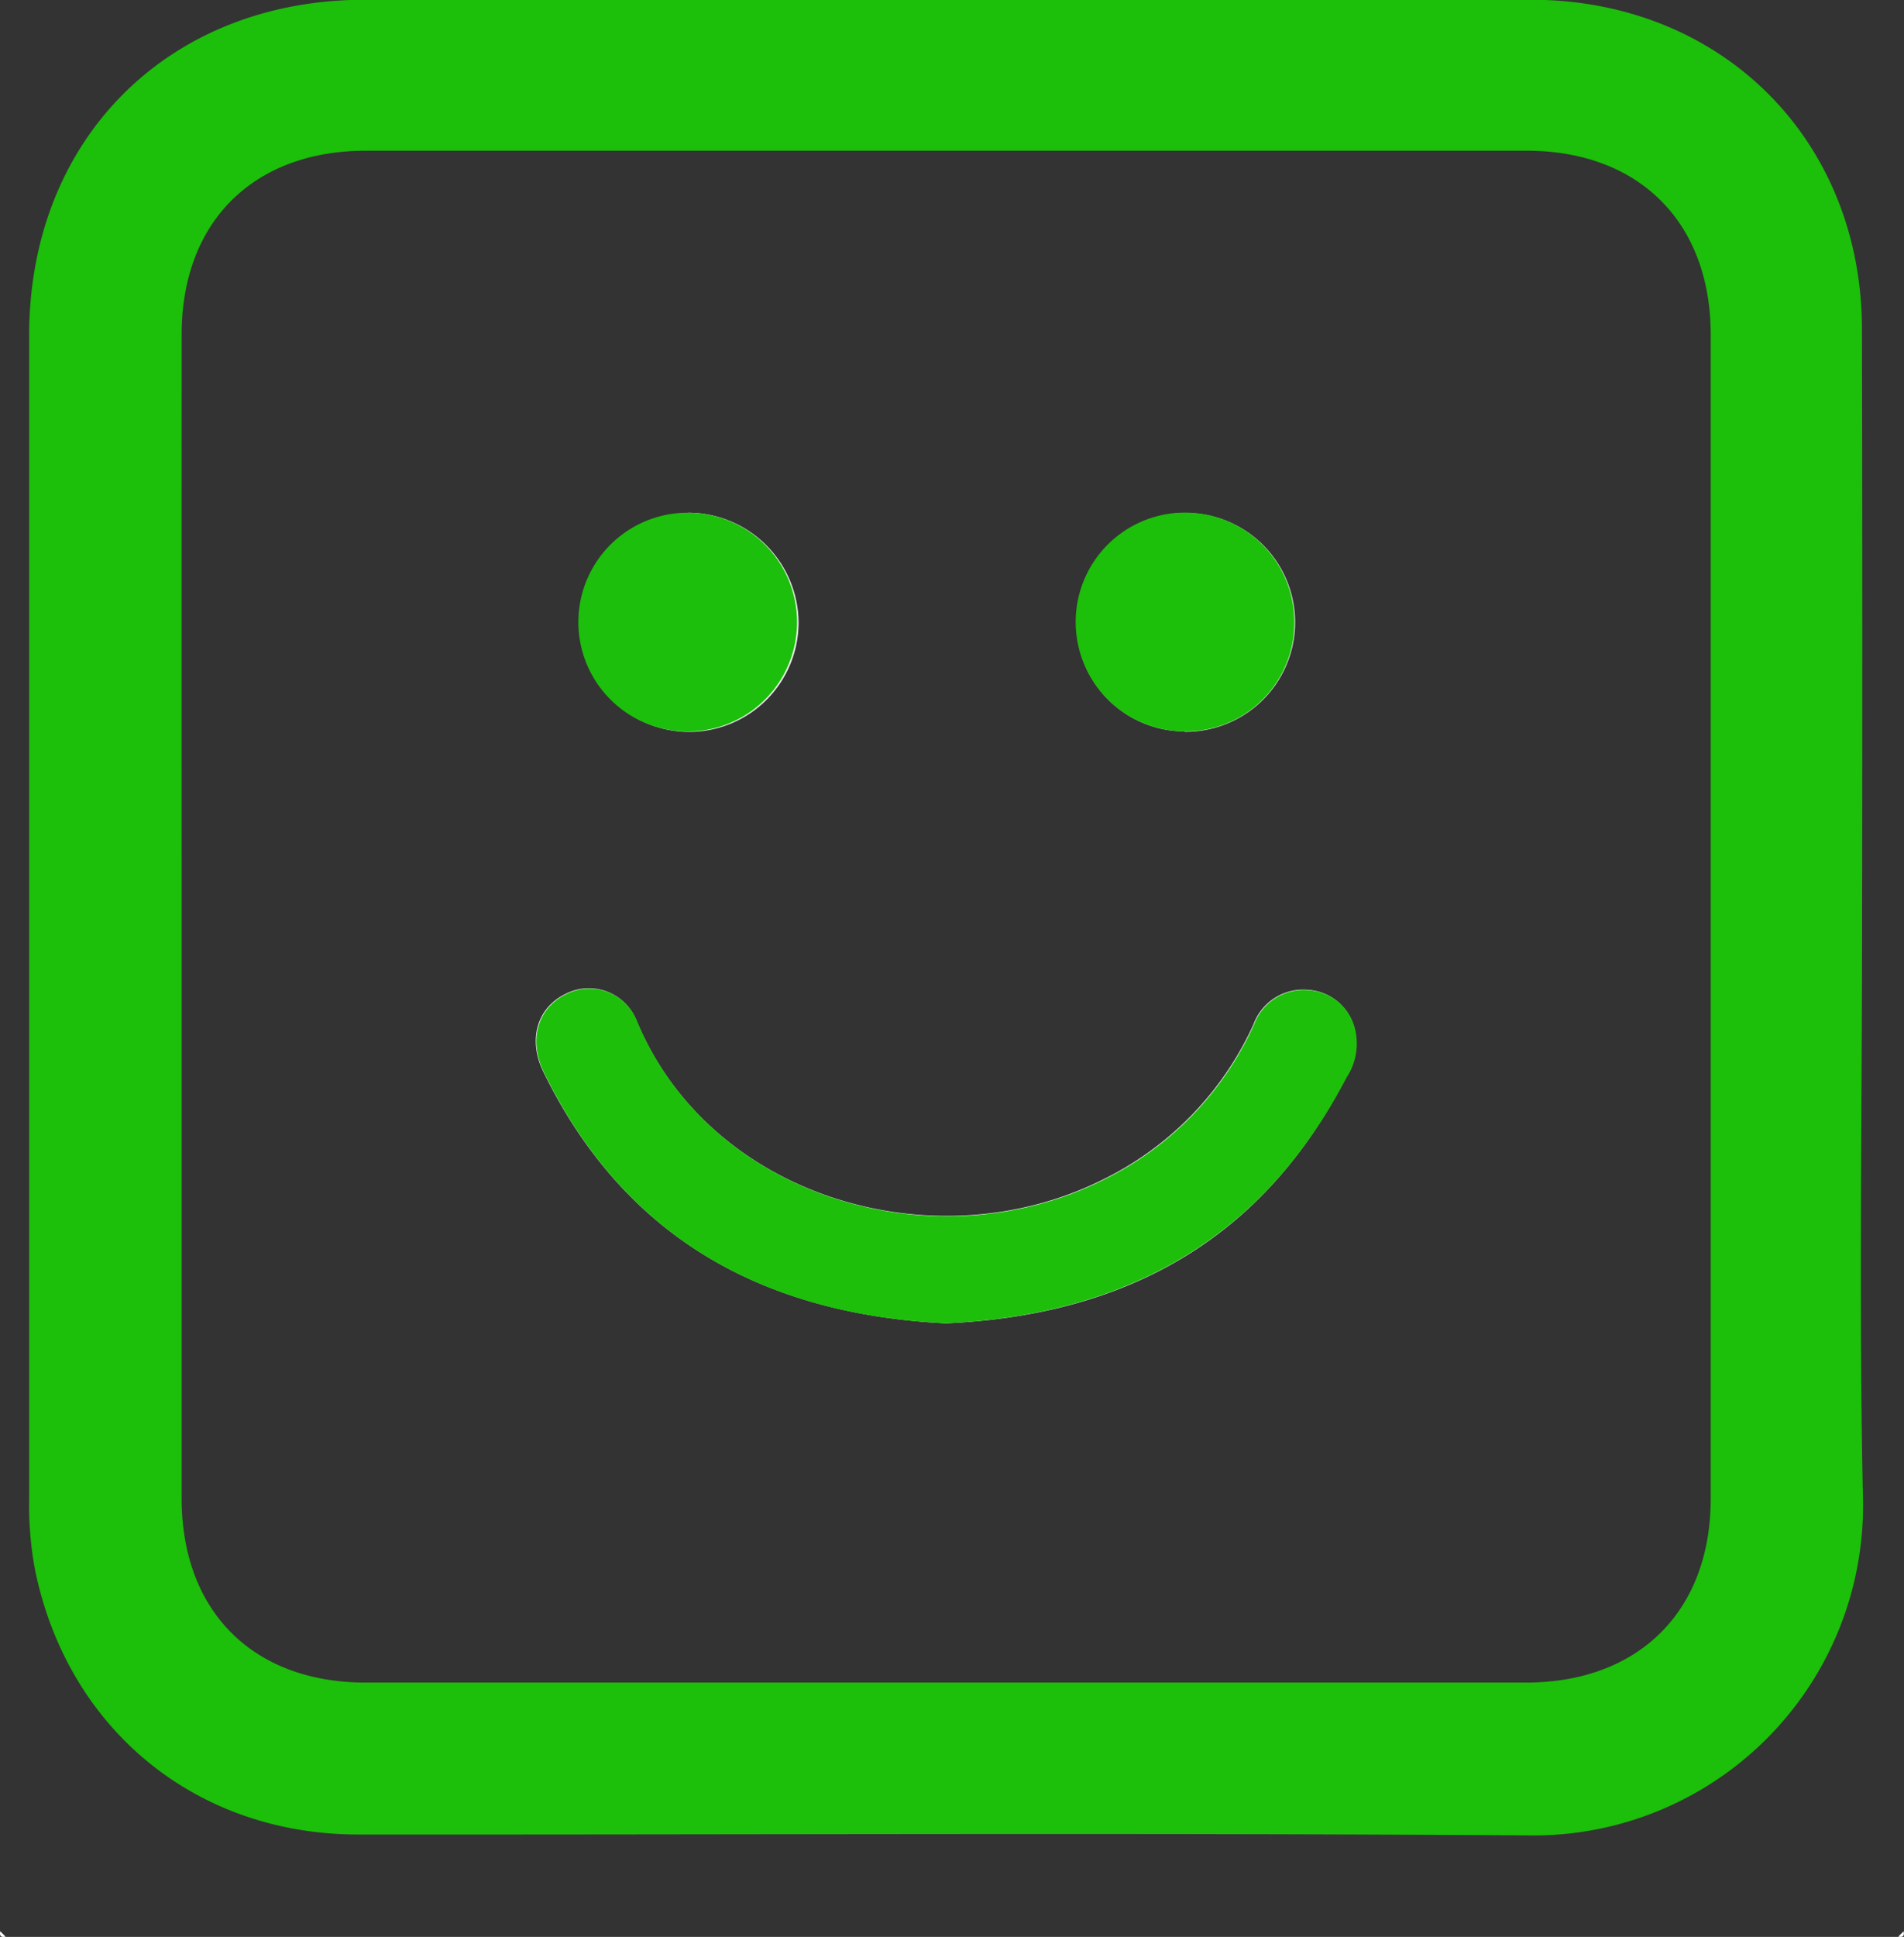
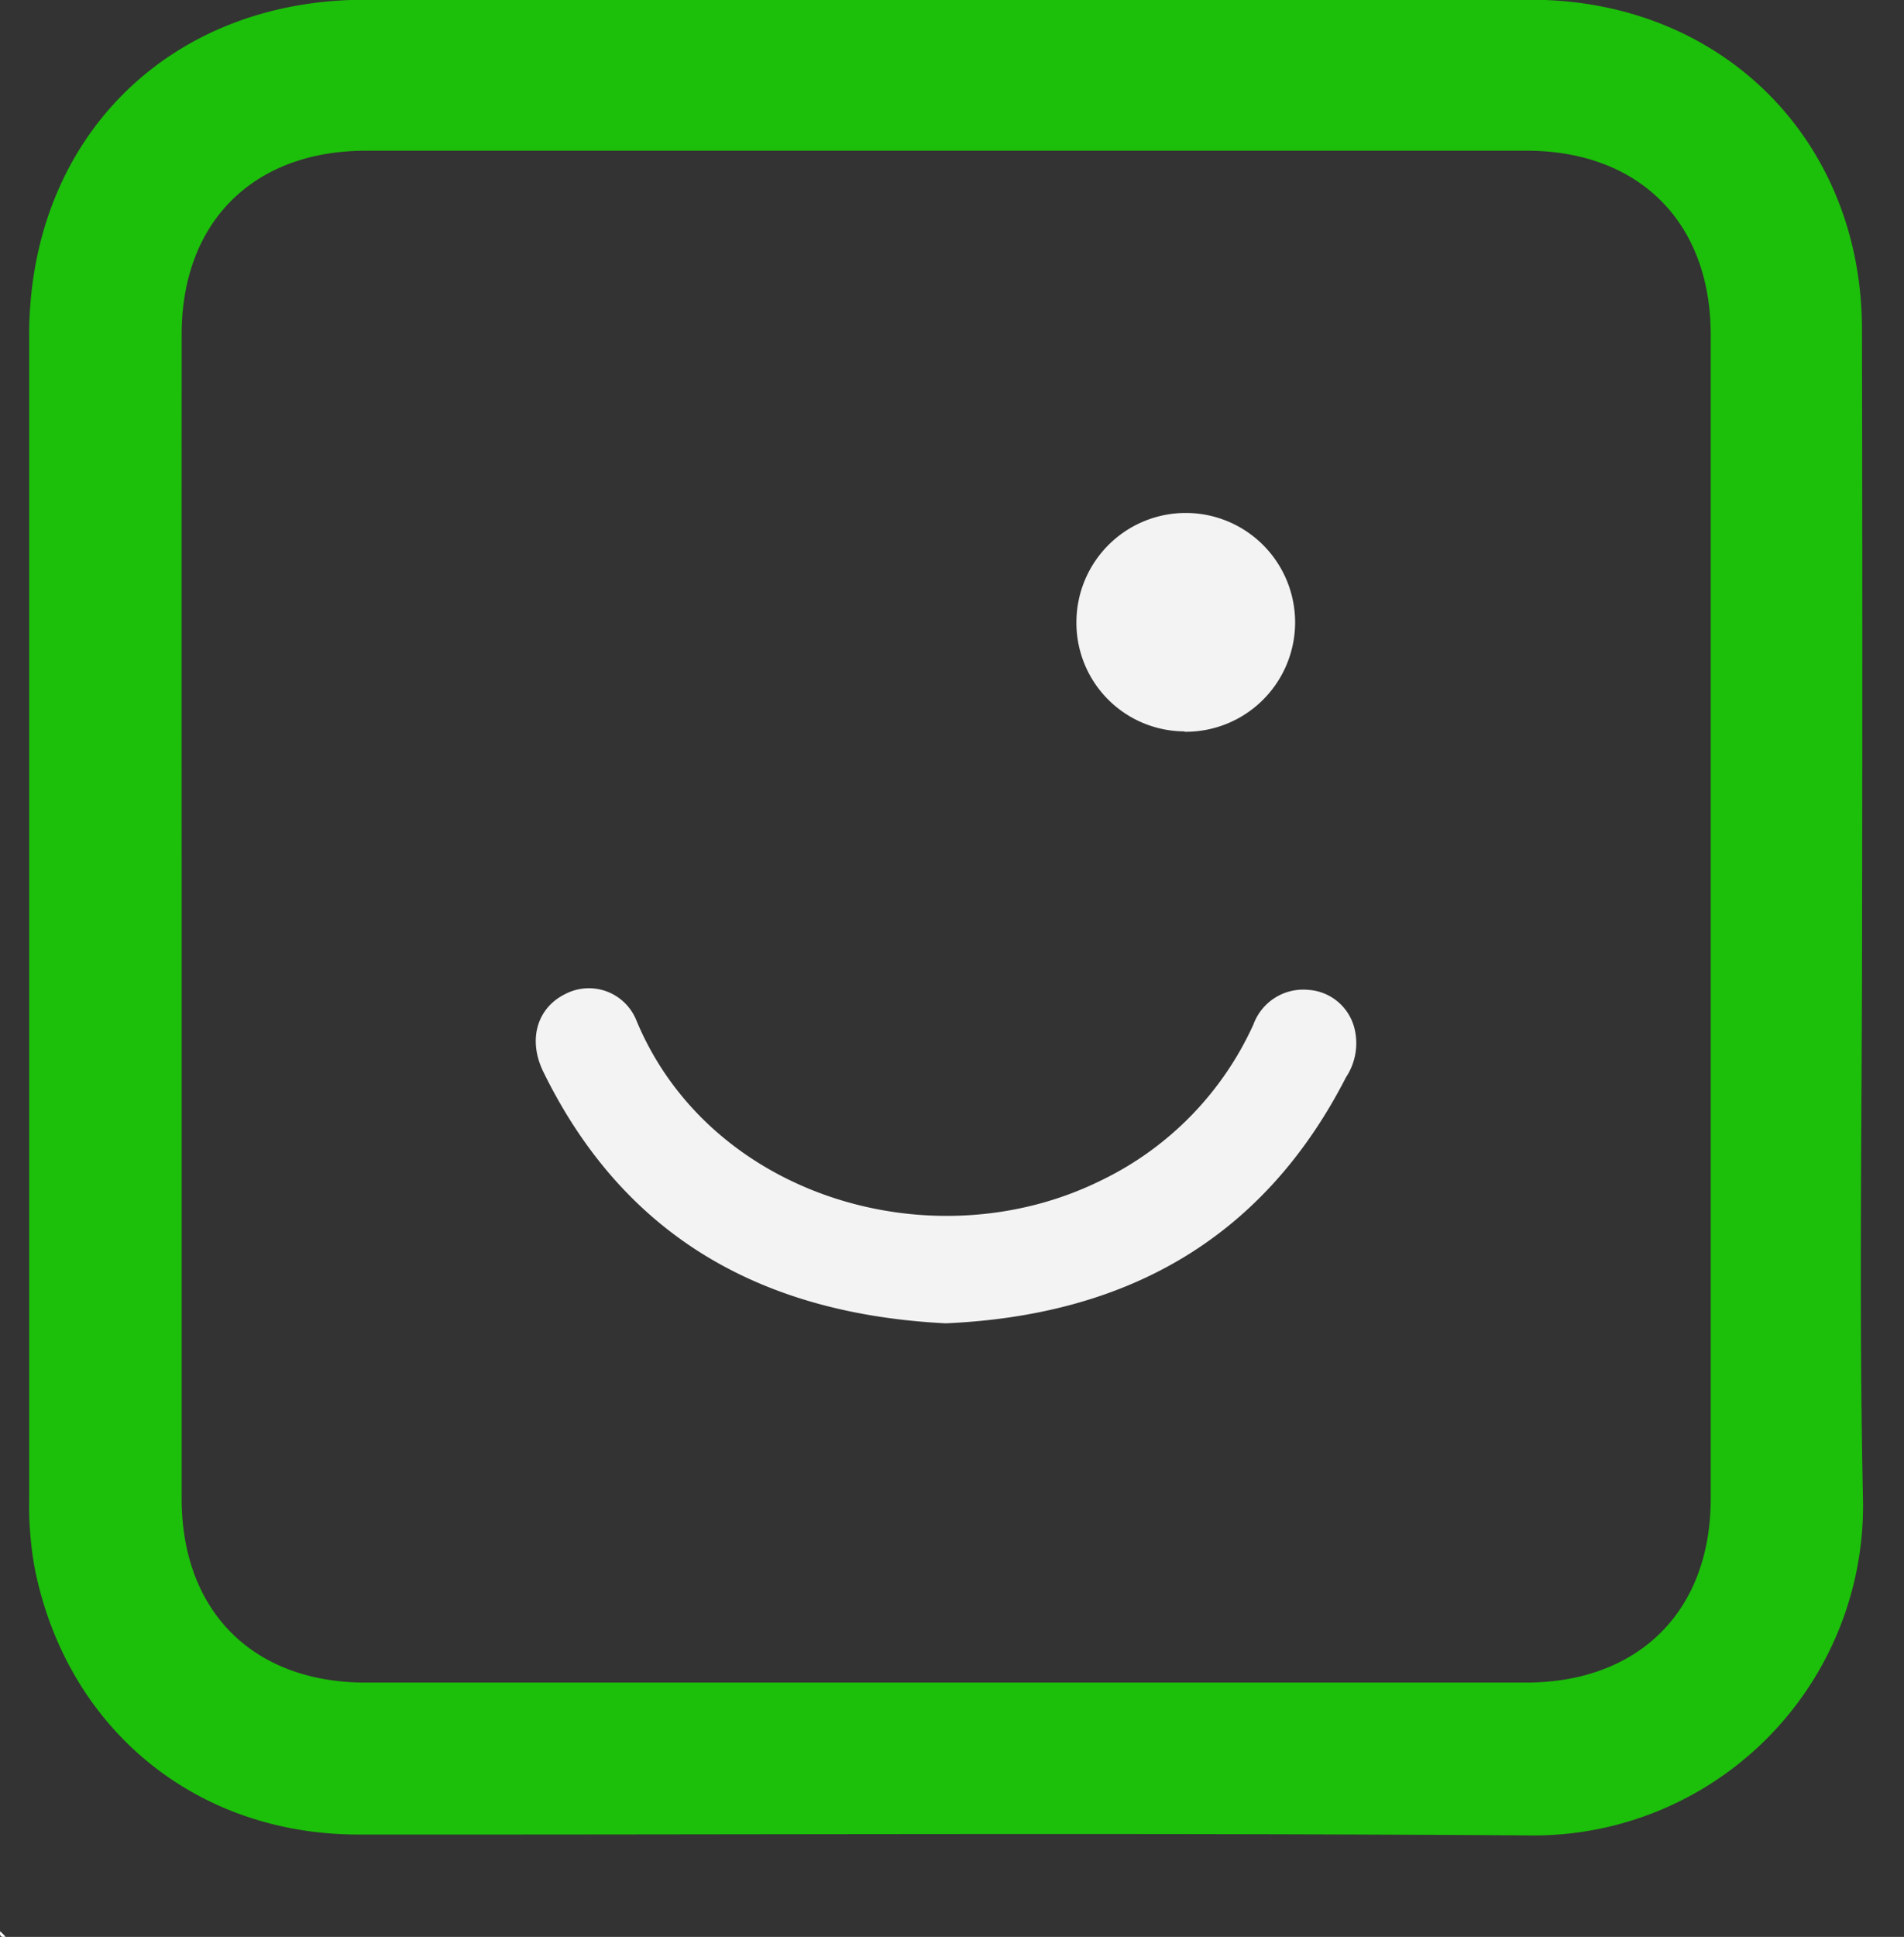
<svg xmlns="http://www.w3.org/2000/svg" id="Layer_1" data-name="Layer 1" viewBox="0 0 152.19 154.74">
  <rect x="0" y="0" width="152.19" height="154.74" fill="#333333" stroke="none" />
  <defs>
    <style>.cls-1{fill:#fefefe;}.cls-2{fill:#1cbf0a;}.cls-3{fill:#f2f3f2;}.cls-4{fill:#1dbf0b;}.cls-5{fill:#1cbf0b;}</style>
  </defs>
  <title>face2</title>
  <path class="cls-1" d="M324.43,380.57l.43.43C324.49,381.08,324.35,380.94,324.43,380.57Z" transform="translate(-324.41 -226.28)" />
-   <path class="cls-1" d="M476.14,381l.43-.43C476.65,380.94,476.51,381.08,476.14,381Z" transform="translate(-324.41 -226.28)" />
  <path class="cls-2" d="M473.25,299.5c0,15.5-.26,31,.07,46.49a26.34,26.34,0,0,1-26.85,26.92c-31.14-.21-62.28-.05-93.42-.07-12.92,0-23.15-8.34-25.81-21a27.7,27.7,0,0,1-.5-5.75q0-46.49,0-93c0-15.72,11.15-26.83,26.84-26.83h93.2c15.19,0,26.43,11.14,26.46,26.29Q473.29,276,473.25,299.5Zm-134.32,0q0,23.23,0,46.49c0,9,5.69,14.71,14.7,14.71h92.76c9,0,14.76-5.71,14.76-14.68v-93c0-9-5.75-14.7-14.72-14.7H353.66c-9,0-14.73,5.7-14.73,14.68Q338.92,276.3,338.93,299.54Z" transform="translate(-324.41 -226.28)" />
-   <path class="cls-3" d="M400,332c14.38-.63,25.34-6.67,32-19.66a4.92,4.92,0,0,0,.68-3.88,4.07,4.07,0,0,0-3.69-3.1,4.24,4.24,0,0,0-4.39,2.76,25.53,25.53,0,0,1-12.15,12.45c-13.4,6.64-31.28,1.37-37.16-12.74a4.09,4.09,0,0,0-5.73-2.12c-2.21,1.1-3,3.64-1.69,6.26C374.42,325.29,385.56,331.27,400,332Zm-20.59-64.73a8.74,8.74,0,1,0,8.83,8.66A8.84,8.84,0,0,0,379.38,267.24Zm39.69,17.47a8.74,8.74,0,1,0-8.65-8.74A8.67,8.67,0,0,0,419.07,284.71Z" transform="translate(-324.41 -226.28)" />
-   <path class="cls-4" d="M400,332c-14.41-.7-25.55-6.68-32.09-20-1.29-2.62-.52-5.16,1.69-6.26a4.09,4.09,0,0,1,5.73,2.12c5.88,14.11,23.76,19.38,37.16,12.74a25.53,25.53,0,0,0,12.15-12.45,4.24,4.24,0,0,1,4.39-2.76,4.07,4.07,0,0,1,3.69,3.1,4.92,4.92,0,0,1-.68,3.88C425.31,325.3,414.35,331.34,400,332Z" transform="translate(-324.41 -226.28)" />
-   <path class="cls-5" d="M379.38,267.24a8.74,8.74,0,1,1,0,17.48,8.74,8.74,0,0,1,0-17.48Z" transform="translate(-324.41 -226.28)" />
-   <path class="cls-2" d="M419.07,284.71a8.74,8.74,0,1,1,8.8-8.6A8.67,8.67,0,0,1,419.07,284.71Z" transform="translate(-324.41 -226.28)" />
+   <path class="cls-3" d="M400,332c14.38-.63,25.34-6.67,32-19.66a4.92,4.92,0,0,0,.68-3.88,4.07,4.07,0,0,0-3.69-3.1,4.24,4.24,0,0,0-4.39,2.76,25.53,25.53,0,0,1-12.15,12.45c-13.4,6.64-31.28,1.37-37.16-12.74a4.09,4.09,0,0,0-5.73-2.12c-2.21,1.1-3,3.64-1.69,6.26C374.42,325.29,385.56,331.27,400,332Zm-20.59-64.73A8.84,8.84,0,0,0,379.38,267.24Zm39.69,17.47a8.74,8.74,0,1,0-8.65-8.74A8.67,8.67,0,0,0,419.07,284.71Z" transform="translate(-324.41 -226.28)" />
</svg>